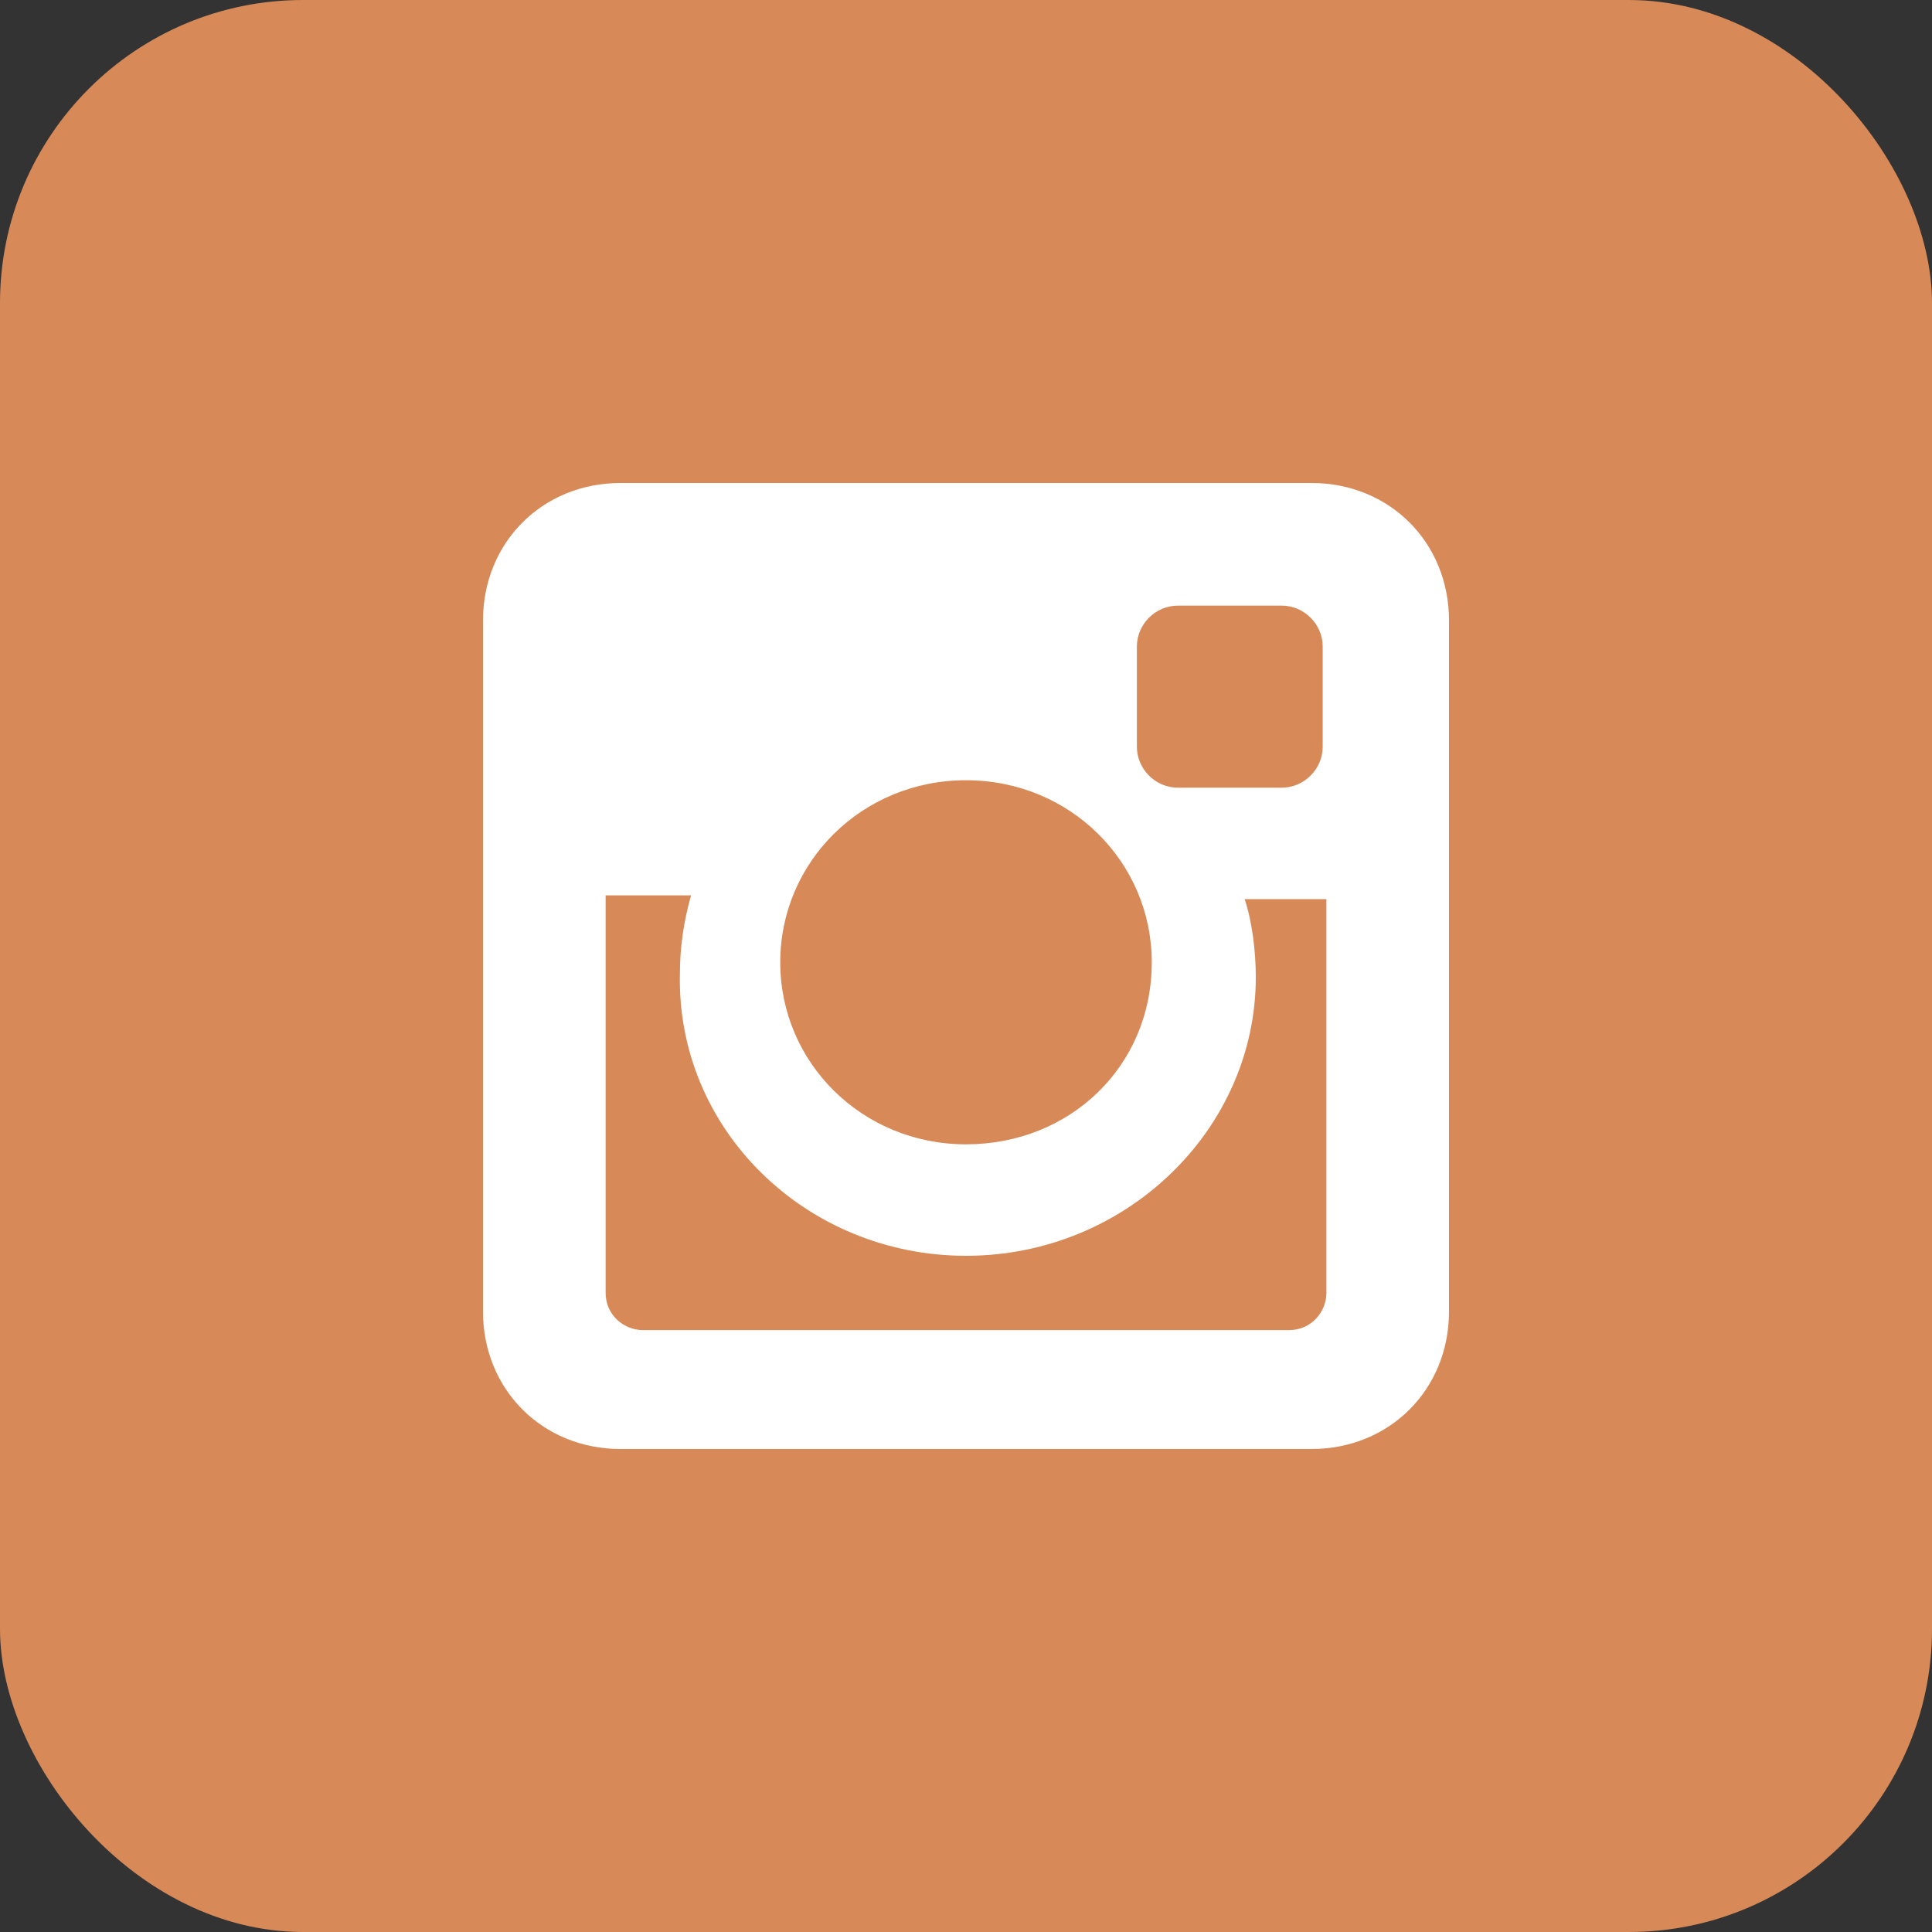
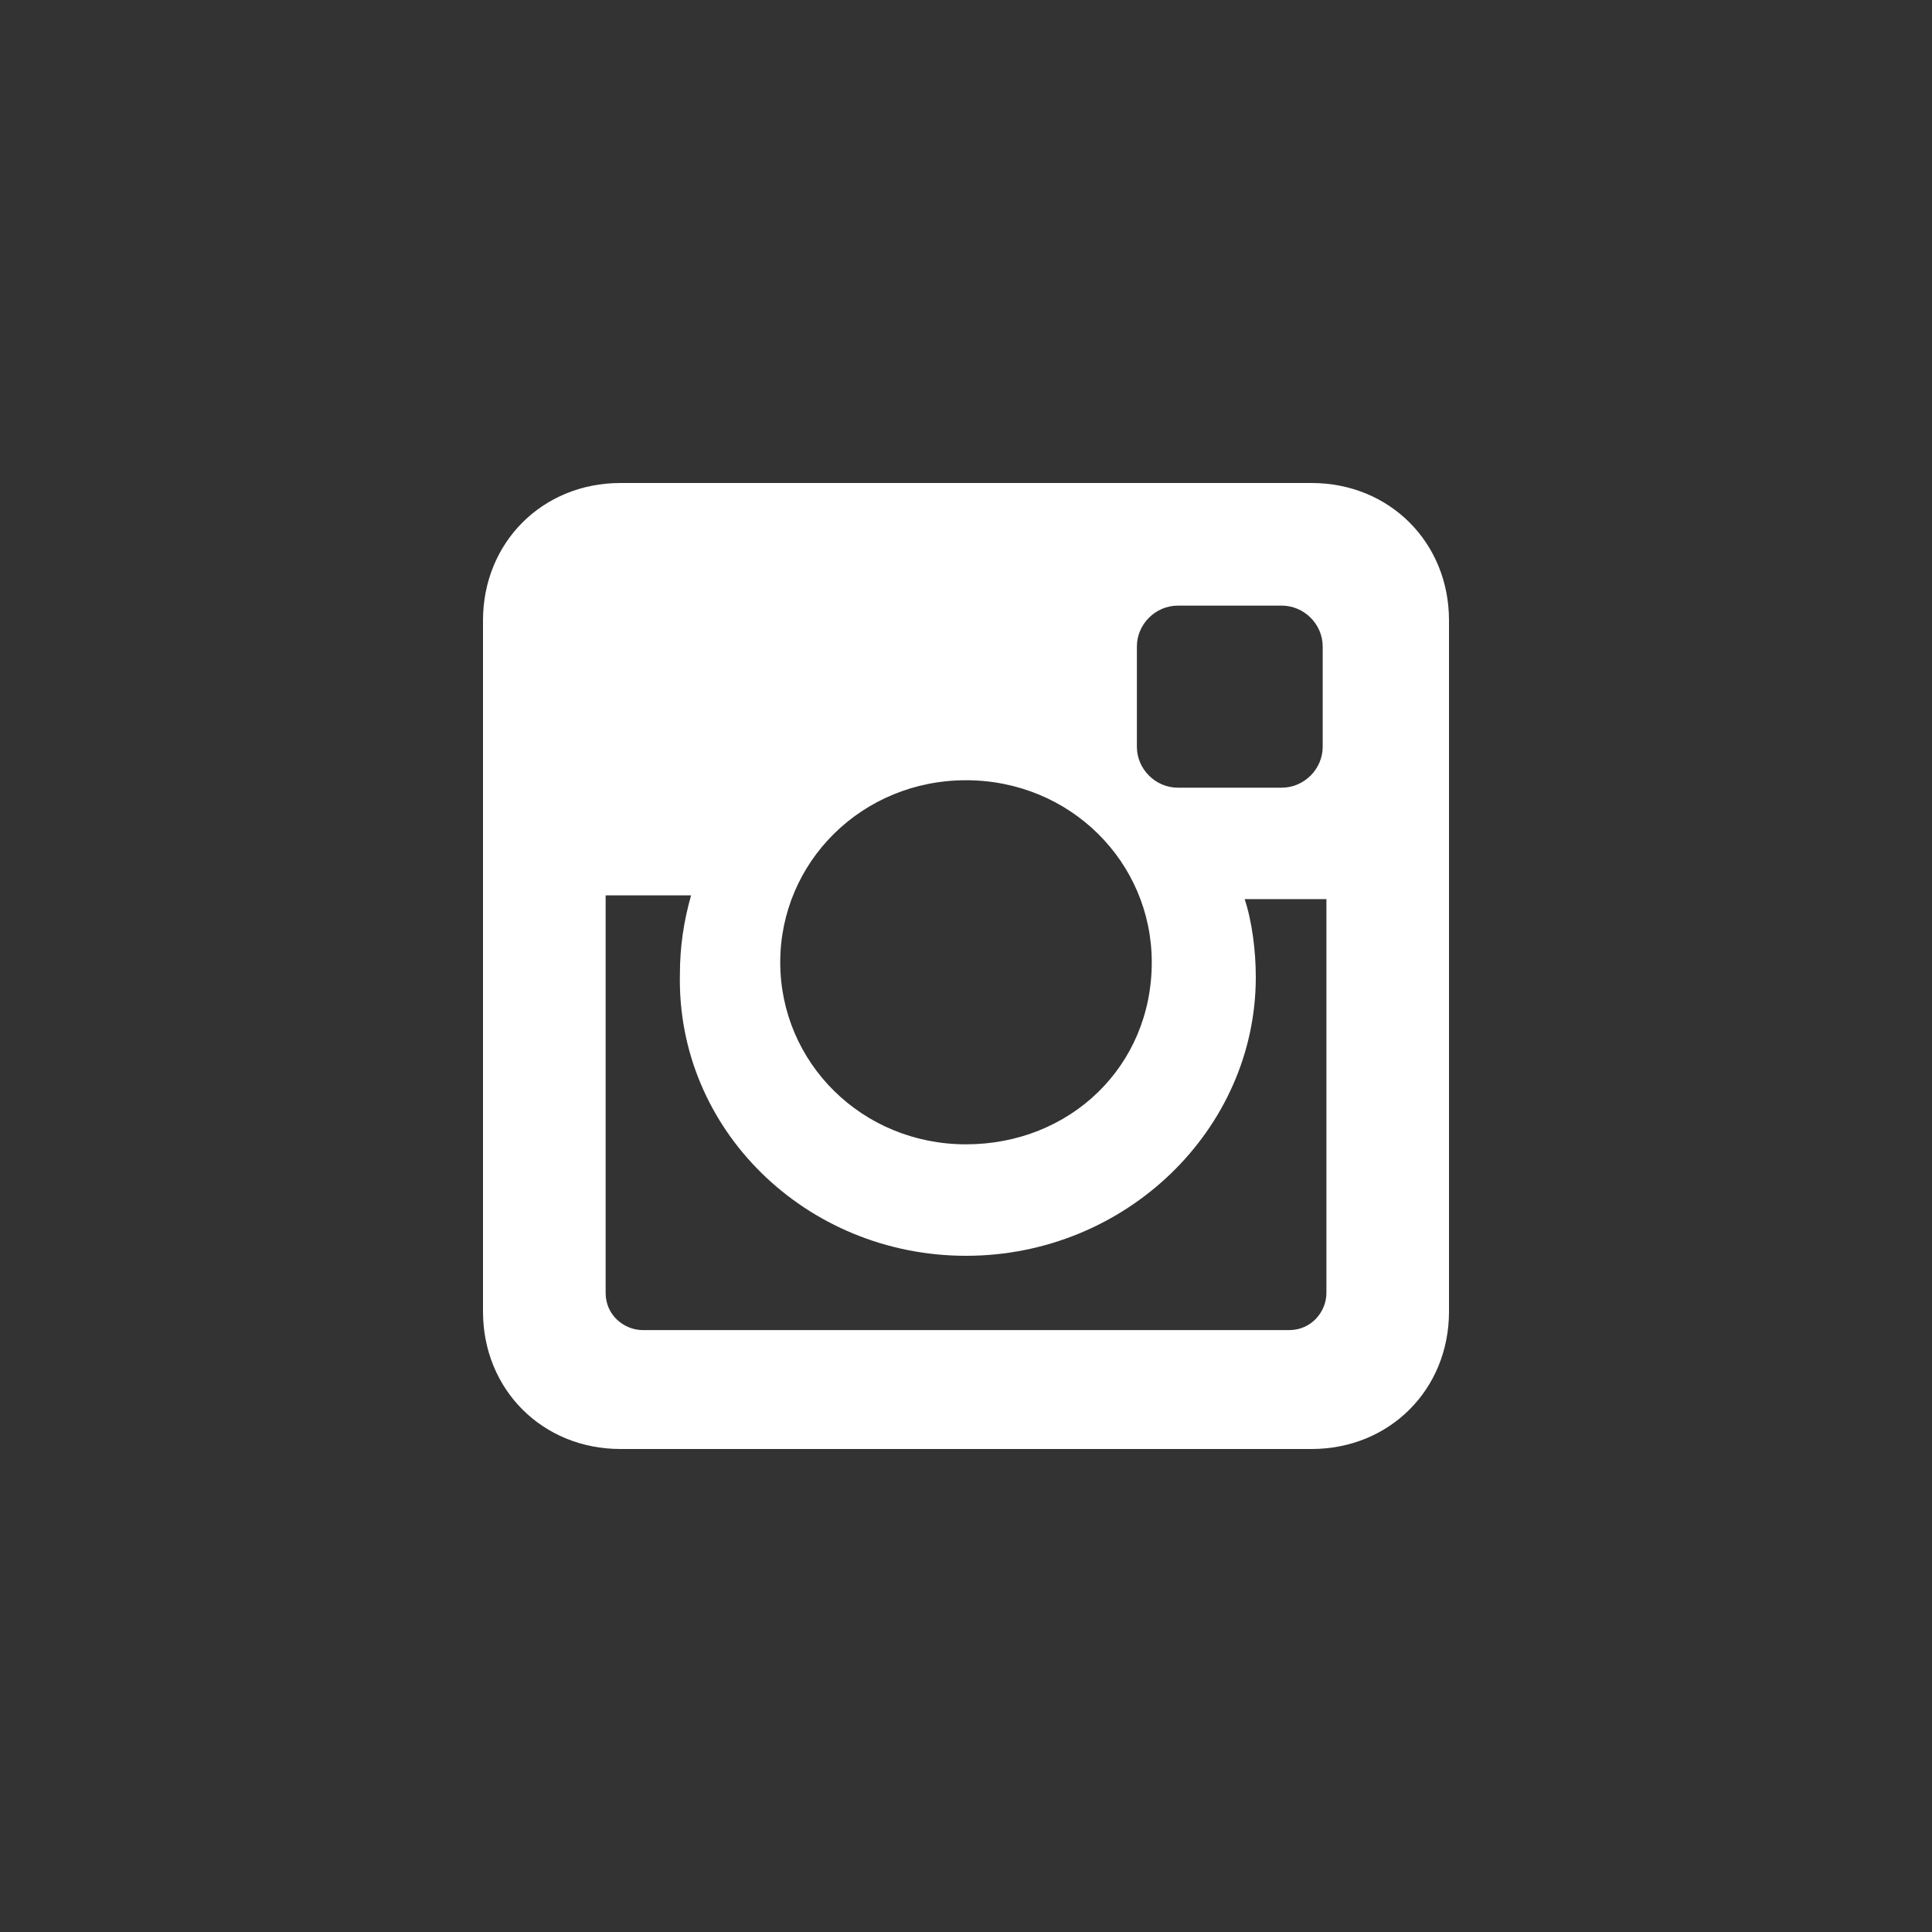
<svg xmlns="http://www.w3.org/2000/svg" width="40" height="40" viewBox="0 0 40 40" fill="none">
  <rect x="0" y="0" width="40" height="40" fill="#333333" stroke="none" />
-   <rect width="40" height="40" rx="6.275" fill="#D78958" />
  <path d="M27.154 10H12.846C11.231 10 10 11.231 10 12.846V27.154C10 28.769 11.231 30 12.846 30H27.154C28.769 30 30 28.769 30 27.154V12.846C30 11.231 28.769 10 27.154 10ZM20 26C23.308 26 26 23.385 26 20.231C26 19.692 25.923 19.077 25.769 18.615H27.462V26.769C27.462 27.154 27.154 27.538 26.692 27.538H13.308C12.923 27.538 12.539 27.231 12.539 26.769V18.538H14.308C14.154 19.077 14.077 19.615 14.077 20.154C14 23.385 16.692 26 20 26ZM20 23.692C17.846 23.692 16.154 22 16.154 19.923C16.154 17.846 17.846 16.154 20 16.154C22.154 16.154 23.846 17.846 23.846 19.923C23.846 22.077 22.154 23.692 20 23.692ZM27.385 15.461C27.385 15.923 27 16.308 26.538 16.308H24.385C23.923 16.308 23.538 15.923 23.538 15.461V13.385C23.538 12.923 23.923 12.539 24.385 12.539H26.538C27 12.539 27.385 12.923 27.385 13.385V15.461Z" fill="white" />
</svg>